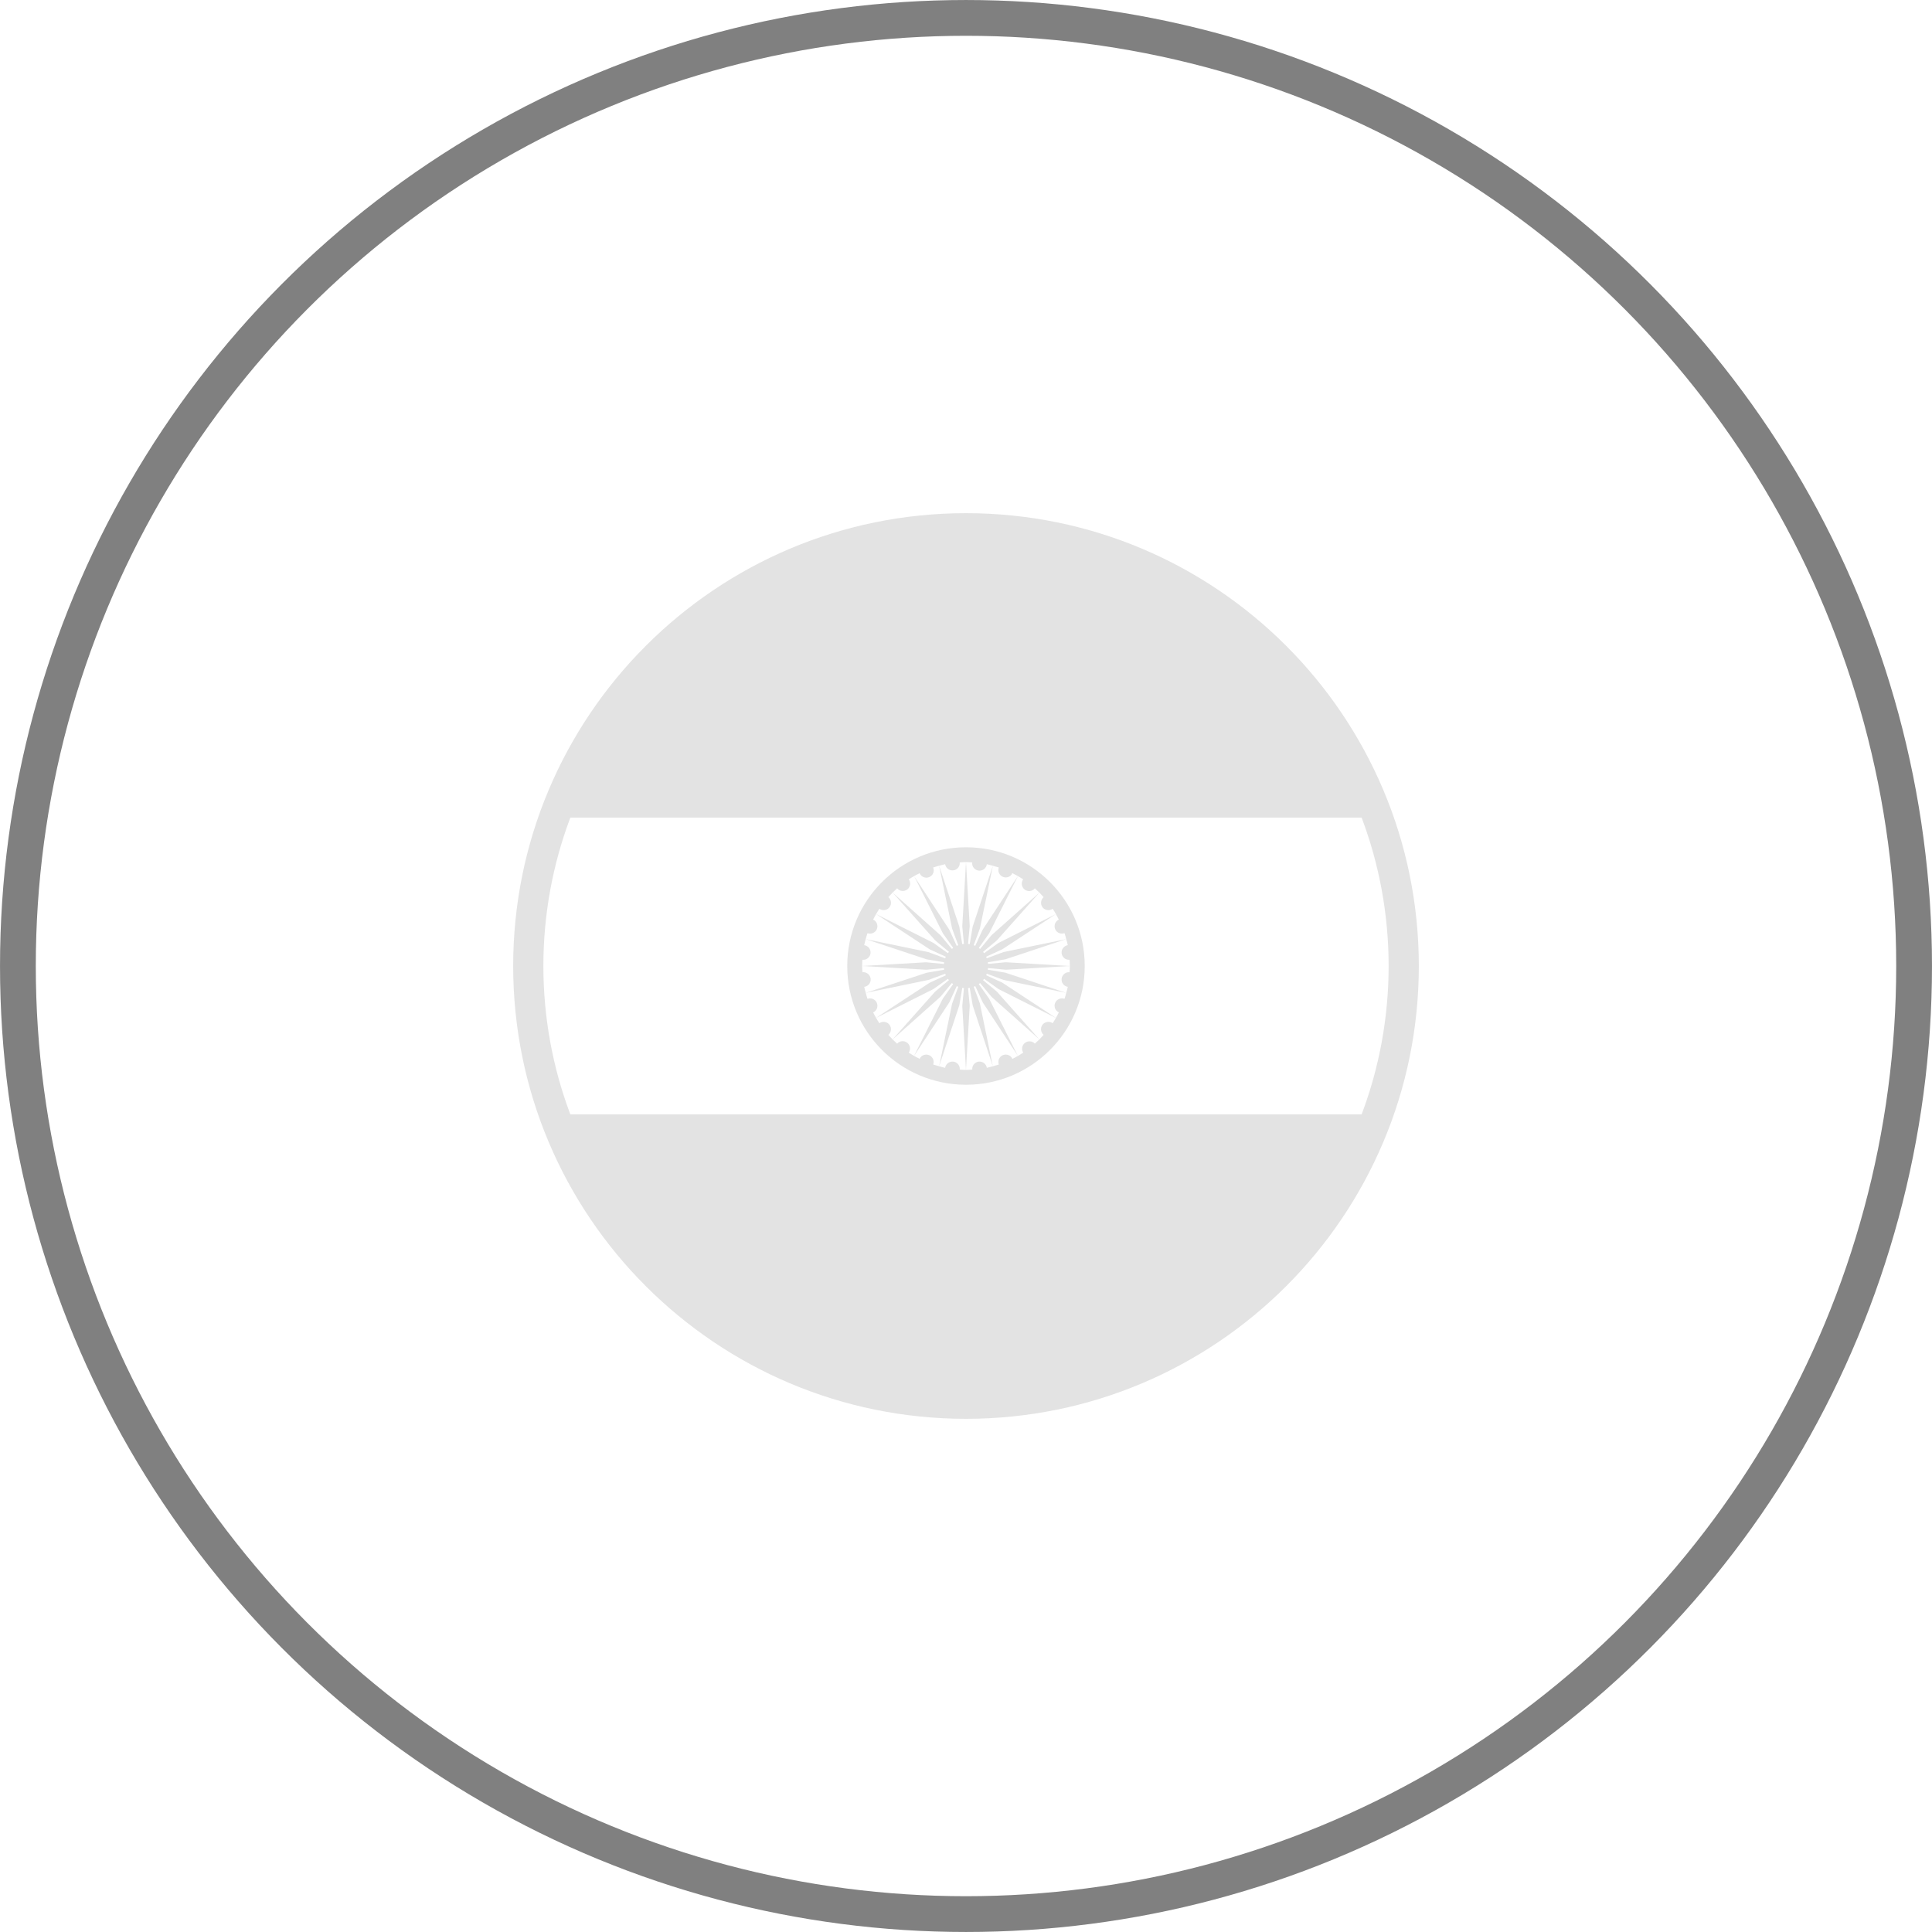
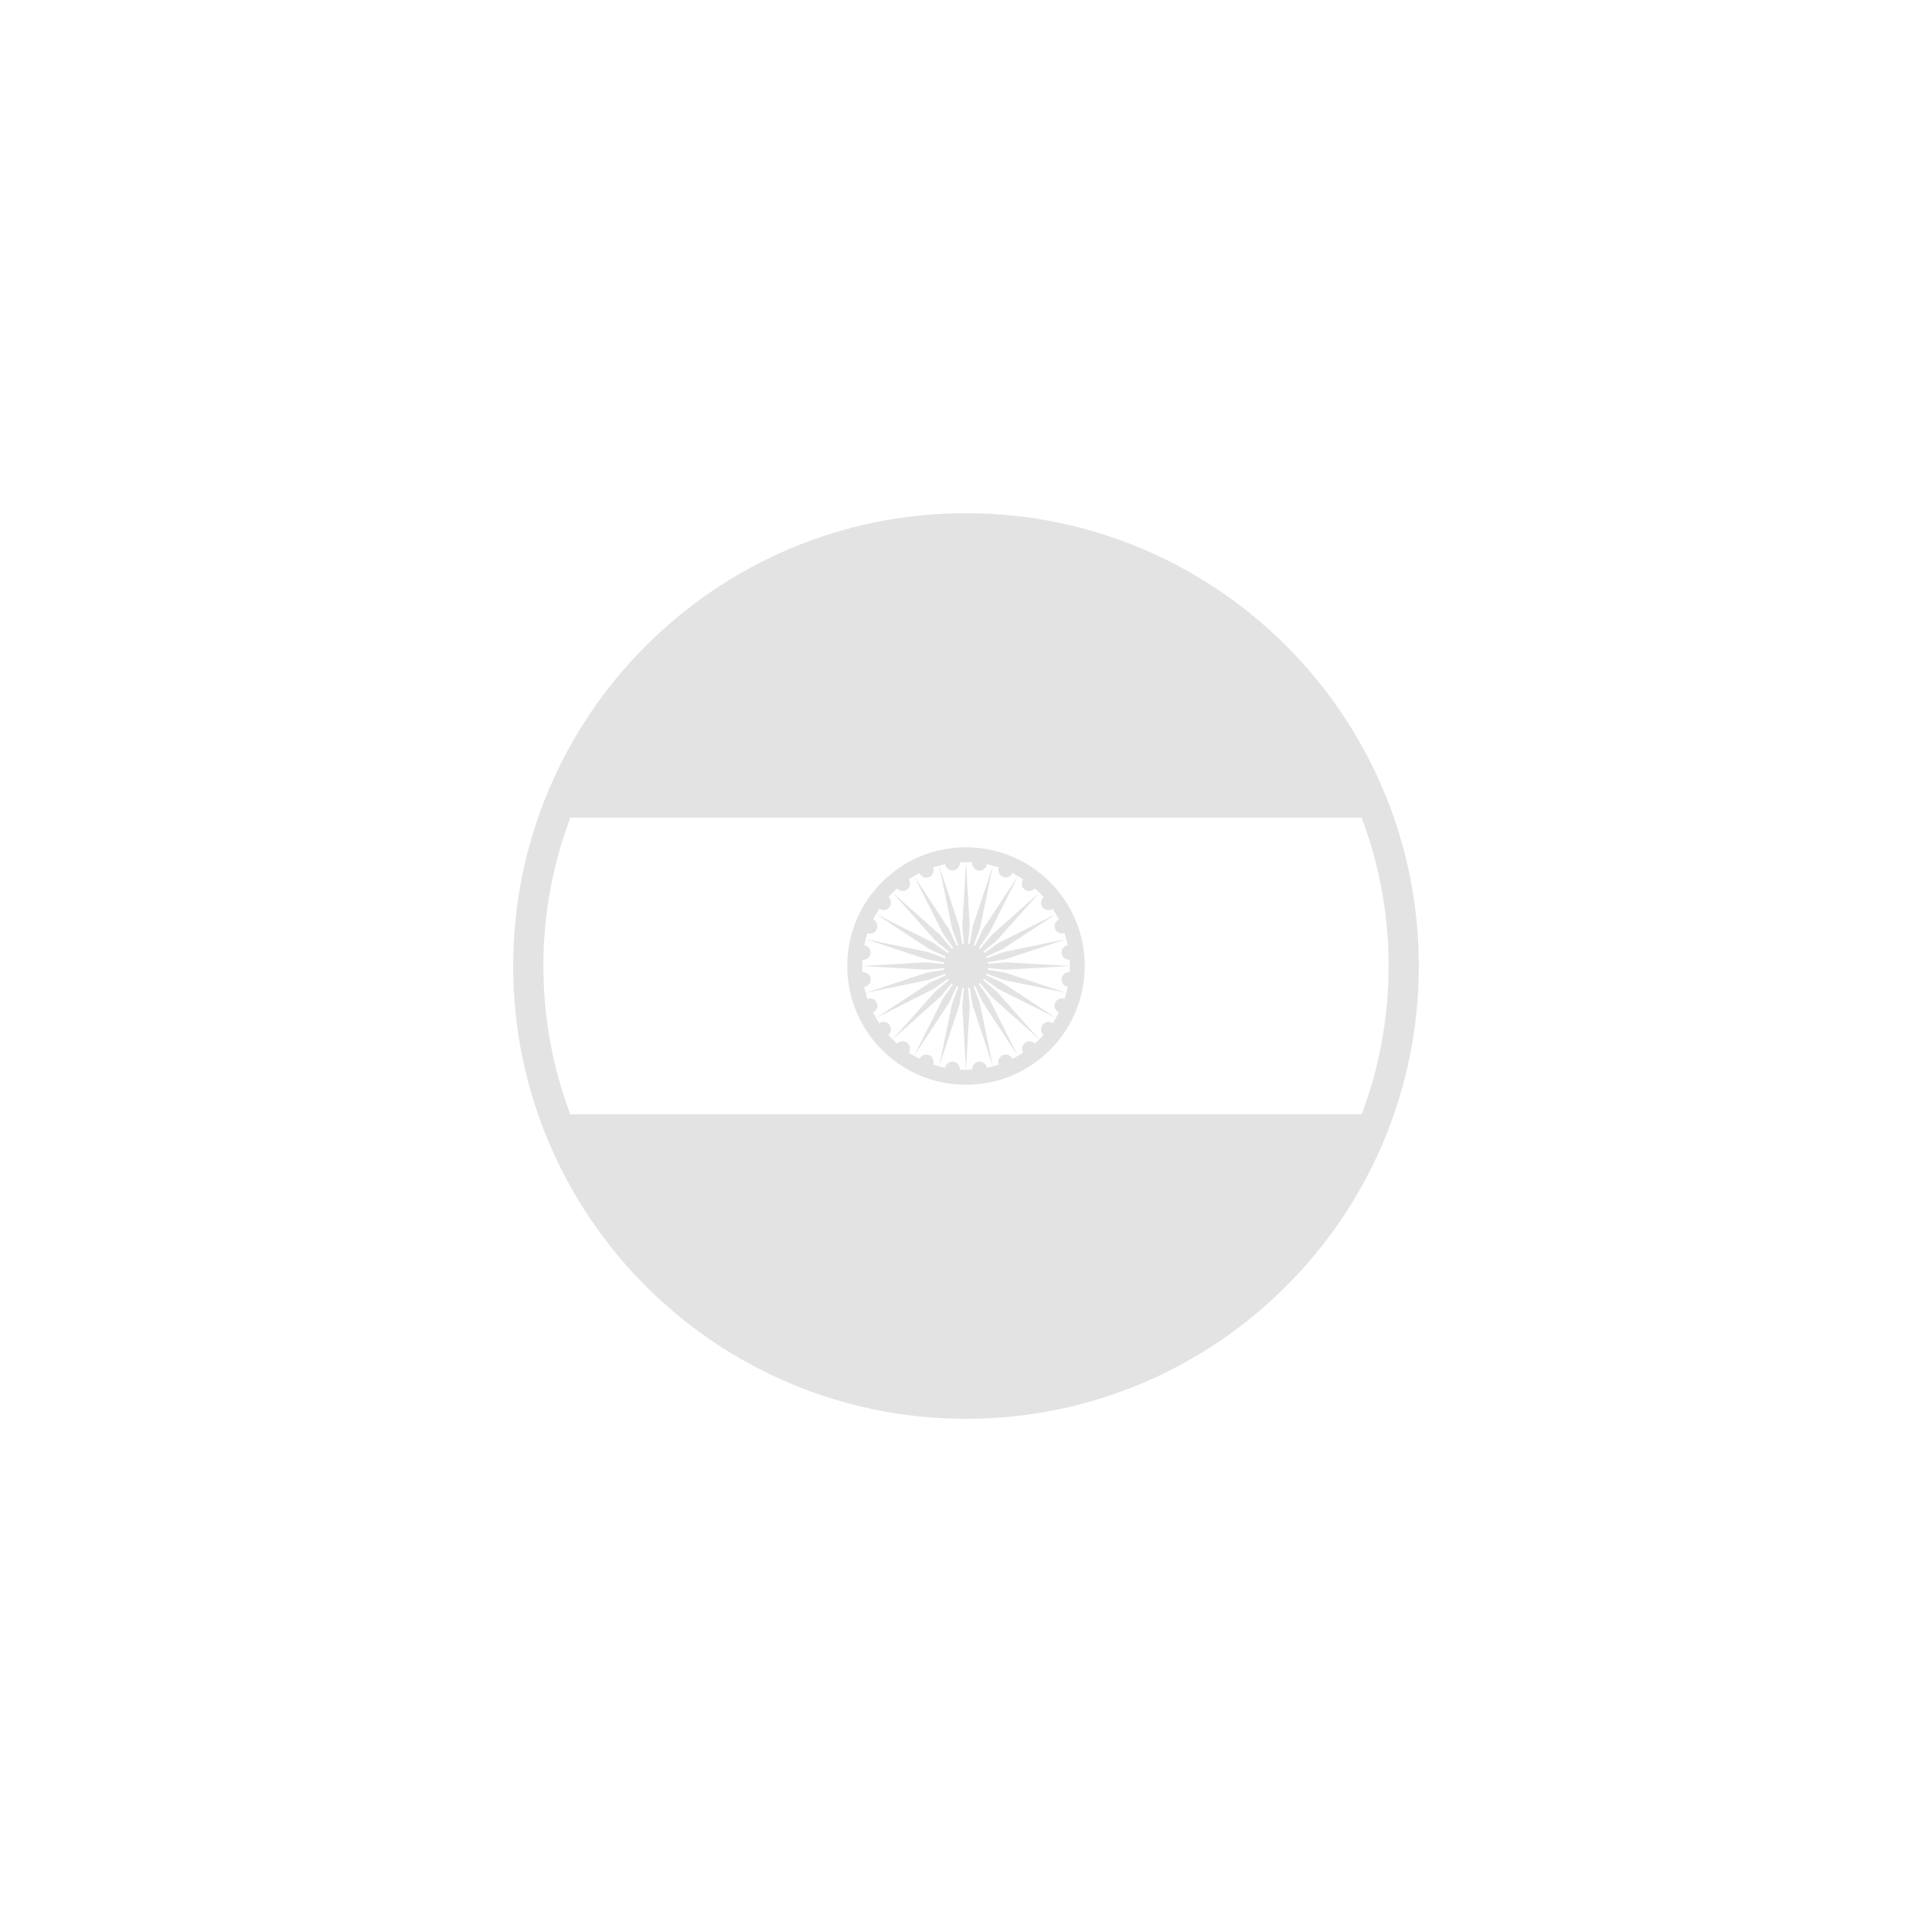
<svg xmlns="http://www.w3.org/2000/svg" fill="none" viewBox="0 0 64 64" height="64" width="64">
  <g clip-path="url(#clip0_729_48)">
-     <circle stroke-width="1.185" stroke="#808080" r="31.407" cy="32" cx="32" />
    <path fill="#E3E3E3" d="M32 35.934C34.173 35.934 35.933 34.173 35.933 32C35.933 29.827 34.173 28.067 32 28.067C29.827 28.067 28.066 29.827 28.066 32C28.066 34.173 29.827 35.934 32 35.934ZM29.047 30.776C29.071 30.718 29.072 30.653 29.049 30.595C29.026 30.536 28.981 30.489 28.923 30.463C28.954 30.401 28.987 30.34 29.021 30.28L30.798 31.448L31.331 31.693C31.323 31.71 31.316 31.727 31.31 31.745L30.755 31.54L28.678 31.11C28.696 31.044 28.714 30.977 28.736 30.913C28.796 30.934 28.861 30.933 28.919 30.907C28.977 30.882 29.023 30.835 29.047 30.776ZM30.462 28.924C30.487 28.984 30.535 29.032 30.595 29.056C30.654 29.081 30.721 29.081 30.781 29.056C30.841 29.031 30.888 28.983 30.913 28.924C30.937 28.864 30.937 28.797 30.912 28.737C30.977 28.715 31.044 28.697 31.11 28.679L31.54 30.761L31.744 31.311L31.692 31.332L31.445 30.794L30.28 29.022C30.34 28.987 30.401 28.955 30.462 28.924ZM33.222 29.047C33.28 29.072 33.346 29.073 33.405 29.05C33.463 29.027 33.511 28.982 33.536 28.924C33.598 28.955 33.659 28.988 33.719 29.021L32.551 30.798L32.306 31.331C32.29 31.324 32.273 31.317 32.255 31.311L32.461 30.756L32.89 28.68C32.957 28.697 33.022 28.715 33.087 28.736C33.065 28.796 33.067 28.861 33.092 28.919C33.118 28.977 33.164 29.023 33.222 29.047ZM34.952 30.776C34.976 30.835 35.022 30.882 35.08 30.907C35.138 30.932 35.204 30.934 35.263 30.912C35.285 30.977 35.304 31.044 35.321 31.11L33.239 31.539L32.688 31.744C32.681 31.727 32.675 31.71 32.667 31.693L33.205 31.445L34.978 30.28C35.012 30.339 35.044 30.4 35.075 30.462C35.018 30.488 34.974 30.536 34.951 30.595C34.928 30.653 34.928 30.718 34.952 30.776ZM34.952 33.222C34.902 33.344 34.957 33.483 35.076 33.536C35.045 33.599 35.013 33.66 34.978 33.719L33.202 32.551L32.668 32.306C32.676 32.29 32.682 32.273 32.688 32.255L33.244 32.461L35.321 32.89C35.304 32.956 35.285 33.022 35.263 33.087C35.204 33.065 35.139 33.067 35.081 33.093C35.023 33.118 34.977 33.164 34.952 33.222ZM33.321 32.123L35.441 32L33.316 31.876L32.729 31.931C32.729 31.913 32.727 31.895 32.724 31.877L33.308 31.777L35.321 31.11C35.338 31.177 35.358 31.242 35.372 31.309C35.309 31.32 35.253 31.354 35.215 31.405C35.177 31.456 35.16 31.519 35.168 31.582C35.176 31.644 35.208 31.701 35.257 31.74C35.306 31.779 35.368 31.798 35.431 31.793C35.435 31.861 35.441 31.93 35.441 32C35.441 32.07 35.435 32.137 35.431 32.206C35.368 32.2 35.306 32.219 35.257 32.259C35.208 32.298 35.176 32.355 35.168 32.417C35.159 32.48 35.176 32.544 35.214 32.595C35.252 32.646 35.309 32.68 35.372 32.69C35.358 32.758 35.339 32.824 35.321 32.89L33.303 32.221L32.724 32.123C32.727 32.105 32.729 32.086 32.729 32.068L33.321 32.123ZM33.538 35.076C33.511 35.019 33.464 34.974 33.406 34.951C33.347 34.928 33.282 34.928 33.223 34.952C33.165 34.976 33.118 35.022 33.093 35.081C33.068 35.139 33.066 35.204 33.088 35.264C33.023 35.285 32.956 35.304 32.889 35.322L32.46 33.239L32.255 32.688C32.273 32.681 32.29 32.675 32.307 32.667L32.554 33.205L33.719 34.978C33.66 35.013 33.6 35.045 33.538 35.076ZM30.777 34.953C30.719 34.929 30.654 34.928 30.595 34.951C30.536 34.974 30.489 35.019 30.462 35.076C30.401 35.045 30.34 35.013 30.28 34.978L31.449 33.201L31.693 32.668C31.71 32.676 31.727 32.682 31.745 32.688L31.54 33.245L31.11 35.321C31.044 35.304 30.978 35.285 30.913 35.264C30.935 35.204 30.933 35.139 30.907 35.081C30.882 35.023 30.836 34.977 30.777 34.953ZM29.047 33.224C29.023 33.165 28.977 33.118 28.919 33.093C28.861 33.068 28.796 33.066 28.736 33.088C28.715 33.023 28.696 32.957 28.678 32.89L30.76 32.461L31.311 32.257C31.317 32.274 31.324 32.291 31.332 32.308L30.795 32.555L29.021 33.719C28.987 33.66 28.954 33.6 28.924 33.538C28.981 33.512 29.026 33.464 29.049 33.406C29.072 33.347 29.071 33.282 29.047 33.224ZM28.627 31.31C28.641 31.242 28.66 31.176 28.678 31.11L30.696 31.779L31.275 31.877C31.272 31.895 31.27 31.913 31.269 31.932L30.678 31.877L28.559 32L30.684 32.123L31.27 32.069C31.271 32.087 31.273 32.105 31.276 32.124L30.693 32.224L28.679 32.889C28.661 32.823 28.642 32.758 28.628 32.691C28.692 32.683 28.751 32.65 28.791 32.599C28.831 32.548 28.849 32.484 28.841 32.419C28.833 32.355 28.8 32.297 28.749 32.257C28.698 32.217 28.634 32.199 28.569 32.206C28.565 32.138 28.559 32.07 28.559 32C28.559 31.93 28.565 31.863 28.569 31.794C28.633 31.8 28.697 31.782 28.747 31.742C28.797 31.702 28.83 31.644 28.837 31.58C28.845 31.517 28.827 31.453 28.788 31.402C28.749 31.352 28.691 31.318 28.627 31.31ZM29.427 34.281C29.475 34.241 29.506 34.183 29.513 34.121C29.52 34.058 29.502 33.996 29.464 33.946C29.426 33.895 29.369 33.862 29.306 33.853C29.244 33.844 29.18 33.859 29.128 33.896C29.09 33.838 29.055 33.78 29.021 33.719L30.921 32.764L31.399 32.425C31.41 32.44 31.423 32.454 31.435 32.468L30.979 32.847L29.566 34.434L31.155 33.018L31.531 32.565C31.545 32.577 31.559 32.589 31.574 32.6L31.232 33.082L30.279 34.978C30.22 34.945 30.161 34.909 30.103 34.871C30.138 34.82 30.152 34.757 30.143 34.696C30.133 34.634 30.1 34.579 30.051 34.541C30.002 34.503 29.94 34.485 29.878 34.491C29.816 34.497 29.759 34.526 29.718 34.573C29.615 34.481 29.518 34.384 29.427 34.281ZM31.794 35.431C31.799 35.369 31.78 35.307 31.741 35.258C31.702 35.209 31.645 35.176 31.583 35.168C31.52 35.16 31.456 35.177 31.405 35.215C31.354 35.253 31.319 35.309 31.309 35.373C31.241 35.359 31.176 35.34 31.11 35.321L31.778 33.303L31.877 32.724C31.895 32.727 31.913 32.728 31.932 32.73L31.877 33.322L31.999 35.441L32.123 33.316L32.068 32.73C32.087 32.727 32.105 32.727 32.123 32.724L32.223 33.308L32.889 35.322C32.823 35.339 32.757 35.358 32.69 35.373C32.68 35.309 32.646 35.253 32.595 35.215C32.544 35.177 32.48 35.16 32.417 35.168C32.355 35.177 32.298 35.209 32.259 35.258C32.22 35.307 32.202 35.369 32.207 35.431C32.138 35.435 32.07 35.442 32 35.442C31.93 35.442 31.862 35.435 31.794 35.431ZM34.281 34.572C34.24 34.528 34.183 34.501 34.122 34.496C34.061 34.491 34.001 34.509 33.953 34.547C33.904 34.584 33.872 34.638 33.861 34.698C33.851 34.758 33.863 34.82 33.896 34.871C33.838 34.909 33.779 34.945 33.719 34.98L32.765 33.079L32.424 32.6C32.439 32.589 32.454 32.577 32.467 32.565L32.847 33.022L34.433 34.434L33.018 32.843L32.564 32.468C32.575 32.454 32.589 32.44 32.599 32.425L33.082 32.767L34.978 33.72C34.944 33.779 34.909 33.838 34.871 33.895C34.82 33.859 34.756 33.844 34.693 33.853C34.631 33.863 34.574 33.895 34.535 33.945C34.497 33.995 34.479 34.058 34.486 34.12C34.493 34.183 34.524 34.241 34.572 34.281C34.482 34.384 34.385 34.481 34.281 34.572ZM34.572 29.719C34.525 29.76 34.494 29.817 34.487 29.88C34.48 29.942 34.498 30.005 34.535 30.055C34.574 30.105 34.631 30.138 34.694 30.147C34.756 30.156 34.82 30.14 34.871 30.104C34.909 30.161 34.945 30.22 34.979 30.28L33.078 31.235L32.6 31.575L32.565 31.532L33.022 31.152L34.434 29.567L32.844 30.981L32.468 31.435C32.454 31.423 32.44 31.411 32.425 31.4L32.768 30.917L33.72 29.022C33.779 29.056 33.838 29.091 33.895 29.128C33.858 29.18 33.841 29.244 33.85 29.307C33.859 29.37 33.892 29.427 33.942 29.466C33.992 29.505 34.056 29.523 34.119 29.516C34.183 29.509 34.241 29.477 34.281 29.427C34.384 29.518 34.481 29.616 34.572 29.719ZM32.206 28.569C32.198 28.633 32.216 28.698 32.256 28.749C32.296 28.799 32.354 28.832 32.418 28.84C32.482 28.848 32.547 28.83 32.598 28.79C32.649 28.75 32.682 28.692 32.689 28.628C32.758 28.642 32.823 28.662 32.89 28.68L32.221 30.696L32.123 31.276C32.105 31.272 32.086 31.271 32.068 31.27L32.123 30.678L32 28.558L31.877 30.683L31.931 31.27C31.913 31.271 31.894 31.272 31.876 31.276L31.777 30.692L31.11 28.679C31.177 28.662 31.242 28.642 31.309 28.628C31.32 28.691 31.354 28.747 31.405 28.785C31.456 28.823 31.52 28.839 31.583 28.831C31.645 28.823 31.701 28.792 31.741 28.743C31.78 28.694 31.798 28.632 31.792 28.57C31.861 28.565 31.929 28.558 32 28.558C32.069 28.558 32.137 28.565 32.206 28.569ZM29.719 29.427C29.759 29.476 29.817 29.506 29.88 29.513C29.942 29.52 30.005 29.503 30.055 29.465C30.105 29.426 30.138 29.369 30.147 29.306C30.157 29.244 30.141 29.18 30.104 29.128C30.162 29.091 30.221 29.055 30.281 29.021L31.236 30.921L31.575 31.399C31.56 31.411 31.546 31.422 31.532 31.434L31.153 30.979L29.567 29.566L30.983 31.155L31.436 31.531C31.424 31.546 31.411 31.559 31.4 31.575L30.918 31.233L29.022 30.28C29.056 30.22 29.092 30.161 29.129 30.104C29.237 30.178 29.385 30.159 29.465 30.054C29.503 30.004 29.521 29.941 29.514 29.879C29.507 29.816 29.476 29.759 29.428 29.718C29.519 29.616 29.616 29.519 29.719 29.427Z" />
    <path fill="#E3E3E3" d="M32 17C23.716 17 17 23.716 17 32C17 40.284 23.716 47 32 47C40.284 47 47 40.284 47 32C47 23.716 40.284 17 32 17ZM18.893 27.084H45.106C45.682 28.614 46 30.27 46 32C46 33.73 45.682 35.386 45.106 36.916H18.893C18.317 35.386 18 33.73 18 32C18 30.27 18.317 28.614 18.893 27.084Z" />
  </g>
  <defs>
    <clipPath id="clip0_729_48">
      <rect fill="white" height="64" width="64" />
    </clipPath>
  </defs>
</svg>